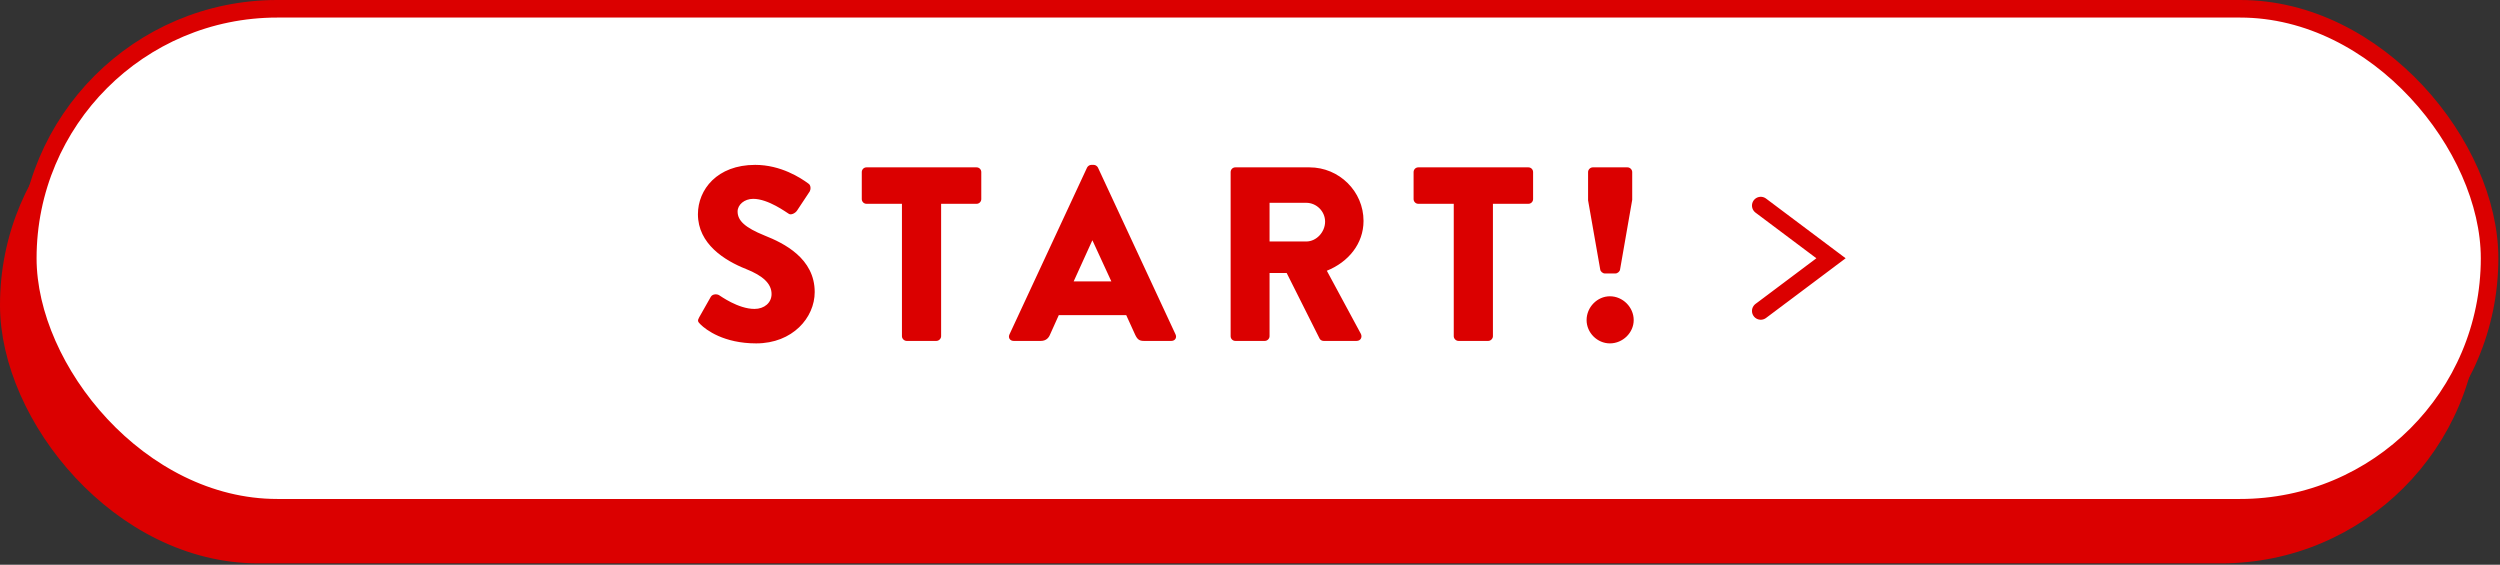
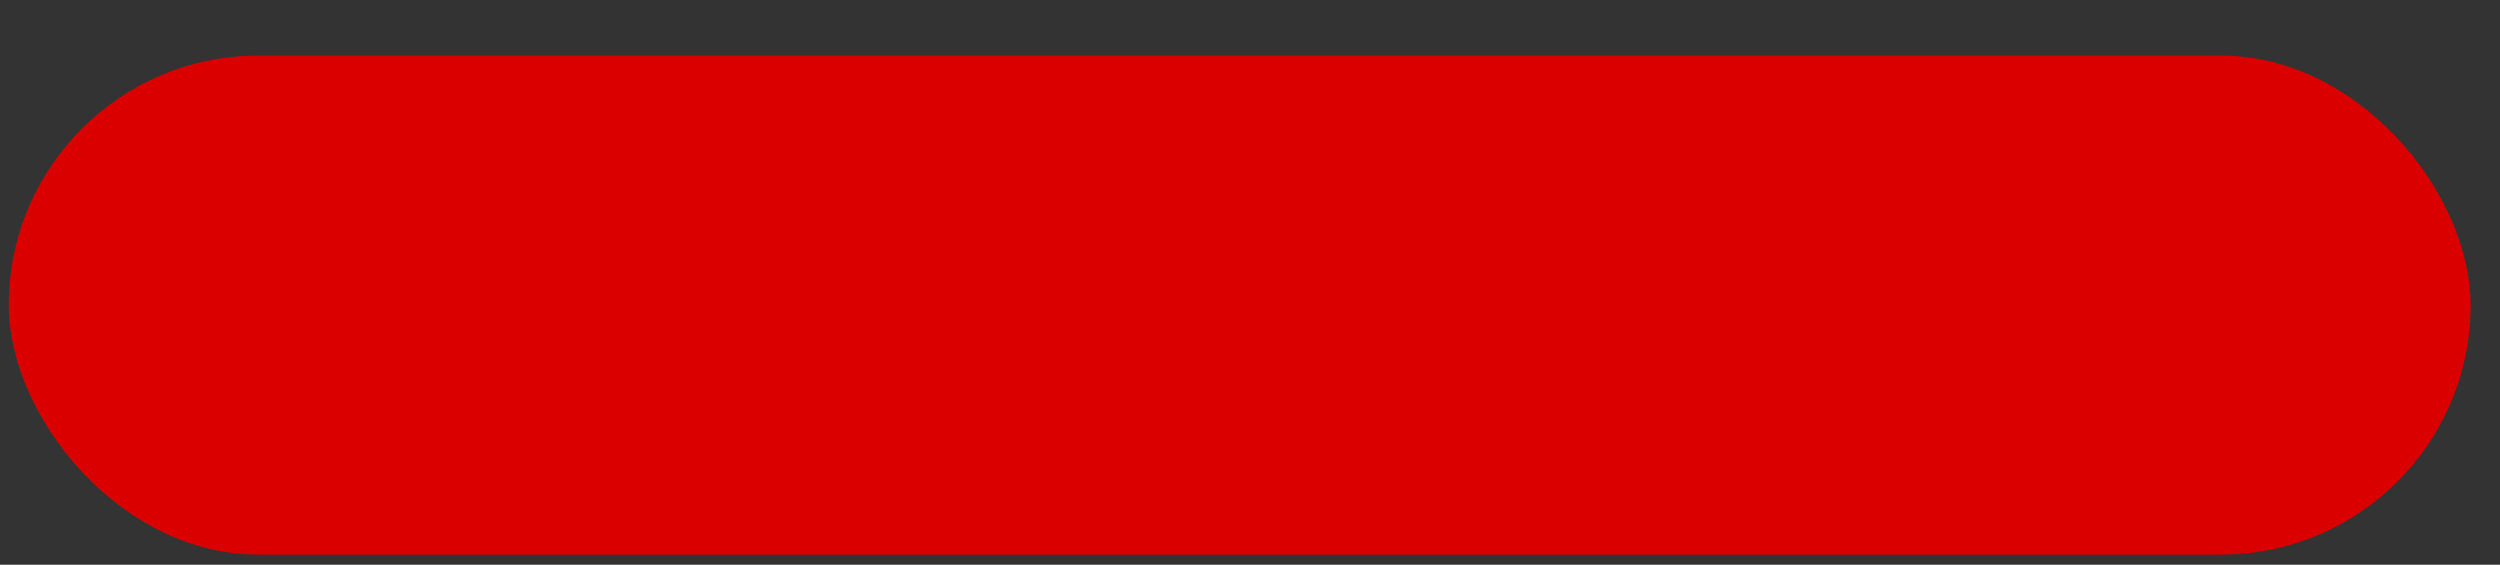
<svg xmlns="http://www.w3.org/2000/svg" width="363" height="82" viewBox="0 0 363 82" fill="none">
  <rect x="0" y="0" width="363" height="82" fill="#333333" stroke="none" />
  <rect x="1.275" y="8.075" width="357.45" height="72.45" rx="36.225" fill="#DB0000" />
-   <rect x="1.275" y="8.075" width="357.45" height="72.45" rx="36.225" stroke="#DB0000" stroke-width="2.55" />
-   <path d="M155.07 48.963L156.799 38.682C156.814 38.544 156.952 38.437 157.074 38.437H157.319C157.395 38.437 157.533 38.498 157.579 38.59L161.129 45.199H161.159L164.709 38.59C164.755 38.498 164.892 38.437 164.969 38.437H165.214C165.336 38.437 165.474 38.544 165.489 38.682L167.218 48.963C167.249 49.162 167.111 49.3 166.927 49.3H165.122C164.984 49.3 164.846 49.177 164.831 49.055L164.143 44.327H164.112L161.542 49.285C161.496 49.376 161.358 49.453 161.282 49.453H161.006C160.914 49.453 160.792 49.376 160.746 49.285L158.16 44.327H158.13L157.457 49.055C157.441 49.177 157.319 49.3 157.166 49.3H155.36C155.177 49.3 155.039 49.162 155.07 48.963ZM170.537 43.96C170.537 40.9 172.97 38.437 176.03 38.437C179.09 38.437 181.538 40.9 181.538 43.96C181.538 47.02 179.09 49.453 176.03 49.453C172.97 49.453 170.537 47.02 170.537 43.96ZM172.985 43.96C172.985 45.628 174.362 47.005 176.03 47.005C177.713 47.005 179.09 45.628 179.09 43.96C179.09 42.277 177.713 40.885 176.03 40.885C174.362 40.885 172.985 42.277 172.985 43.96ZM185.532 49.009V38.88C185.532 38.727 185.654 38.59 185.823 38.59H190.397C192.233 38.59 193.733 40.074 193.733 41.895C193.733 43.302 192.799 44.434 191.468 44.97L193.564 48.856C193.672 49.055 193.564 49.3 193.304 49.3H191.269C191.147 49.3 191.055 49.223 191.025 49.162L188.99 45.108H187.934V49.009C187.934 49.162 187.796 49.3 187.643 49.3H185.823C185.654 49.3 185.532 49.162 185.532 49.009ZM187.934 43.164H190.198C190.826 43.164 191.361 42.583 191.361 41.941C191.361 41.298 190.826 40.778 190.198 40.778H187.934V43.164ZM197.924 49.009V38.88C197.924 38.727 198.046 38.59 198.214 38.59H204.549C204.717 38.59 204.839 38.727 204.839 38.88V40.548C204.839 40.701 204.717 40.839 204.549 40.839H200.311V42.736H203.799C203.952 42.736 204.09 42.874 204.09 43.027V44.694C204.09 44.863 203.952 44.985 203.799 44.985H200.311V47.051H204.549C204.717 47.051 204.839 47.188 204.839 47.341V49.009C204.839 49.162 204.717 49.3 204.549 49.3H198.214C198.046 49.3 197.924 49.162 197.924 49.009Z" fill="white" />
-   <rect x="4.037" y="1.275" width="357.45" height="72.45" rx="36.225" fill="white" />
-   <rect x="4.037" y="1.275" width="357.45" height="72.45" rx="36.225" stroke="#DB0000" stroke-width="2.55" />
-   <path d="M101.699 47.088C101.339 46.728 101.231 46.584 101.519 46.08L103.211 43.092C103.499 42.624 104.183 42.696 104.435 42.876C104.579 42.948 107.171 44.856 109.547 44.856C110.987 44.856 112.031 43.956 112.031 42.696C112.031 41.184 110.771 40.032 108.323 39.06C105.227 37.836 101.339 35.424 101.339 31.104C101.339 27.54 104.111 23.94 109.655 23.94C113.399 23.94 116.279 25.848 117.359 26.64C117.791 26.892 117.719 27.54 117.575 27.792L115.739 30.564C115.487 30.96 114.839 31.284 114.515 31.032C114.191 30.852 111.563 28.872 109.367 28.872C108.071 28.872 107.099 29.736 107.099 30.708C107.099 32.04 108.179 33.048 111.023 34.2C113.831 35.316 118.295 37.512 118.295 42.408C118.295 46.116 115.091 49.86 109.799 49.86C105.119 49.86 102.527 47.916 101.699 47.088ZM130.962 48.816V29.592H125.814C125.418 29.592 125.13 29.268 125.13 28.908V24.984C125.13 24.624 125.418 24.3 125.814 24.3H141.798C142.194 24.3 142.482 24.624 142.482 24.984V28.908C142.482 29.268 142.194 29.592 141.798 29.592H136.65V48.816C136.65 49.176 136.326 49.5 135.966 49.5H131.646C131.286 49.5 130.962 49.176 130.962 48.816ZM147.184 49.5C146.644 49.5 146.356 49.032 146.572 48.564L157.84 24.336C157.948 24.12 158.2 23.94 158.452 23.94H158.812C159.064 23.94 159.316 24.12 159.424 24.336L170.692 48.564C170.908 49.032 170.62 49.5 170.08 49.5H166.084C165.436 49.5 165.148 49.284 164.824 48.6L163.528 45.756H153.736L152.44 48.636C152.26 49.068 151.864 49.5 151.144 49.5H147.184ZM155.896 40.86H161.368L158.632 34.92H158.596L155.896 40.86ZM178.688 48.816V24.984C178.688 24.624 178.976 24.3 179.372 24.3H190.136C194.456 24.3 197.984 27.792 197.984 32.076C197.984 35.388 195.788 38.052 192.656 39.312L197.588 48.456C197.84 48.924 197.588 49.5 196.976 49.5H192.188C191.9 49.5 191.684 49.32 191.612 49.176L186.824 39.636H184.34V48.816C184.34 49.176 184.016 49.5 183.656 49.5H179.372C178.976 49.5 178.688 49.176 178.688 48.816ZM184.34 35.064H189.668C191.144 35.064 192.404 33.696 192.404 32.184C192.404 30.672 191.144 29.448 189.668 29.448H184.34V35.064ZM211.085 48.816V29.592H205.937C205.541 29.592 205.253 29.268 205.253 28.908V24.984C205.253 24.624 205.541 24.3 205.937 24.3H221.921C222.317 24.3 222.605 24.624 222.605 24.984V28.908C222.605 29.268 222.317 29.592 221.921 29.592H216.773V48.816C216.773 49.176 216.449 49.5 216.089 49.5H211.769C211.409 49.5 211.085 49.176 211.085 48.816ZM233.037 39.708C232.713 39.708 232.389 39.42 232.353 39.132L230.589 29.088V24.984C230.589 24.624 230.913 24.3 231.273 24.3H236.313C236.673 24.3 236.997 24.624 236.997 24.984V29.016L235.233 39.132C235.197 39.42 234.873 39.708 234.549 39.708H233.037ZM230.373 46.476C230.373 44.604 231.921 43.02 233.757 43.02C235.629 43.02 237.213 44.604 237.213 46.476C237.213 48.312 235.629 49.86 233.757 49.86C231.921 49.86 230.373 48.312 230.373 46.476Z" fill="#DB0000" />
  <path d="M255.662 45.15L265.862 37.5L255.662 29.85" stroke="#DB0000" stroke-width="2.55" stroke-miterlimit="10" stroke-linecap="round" />
</svg>